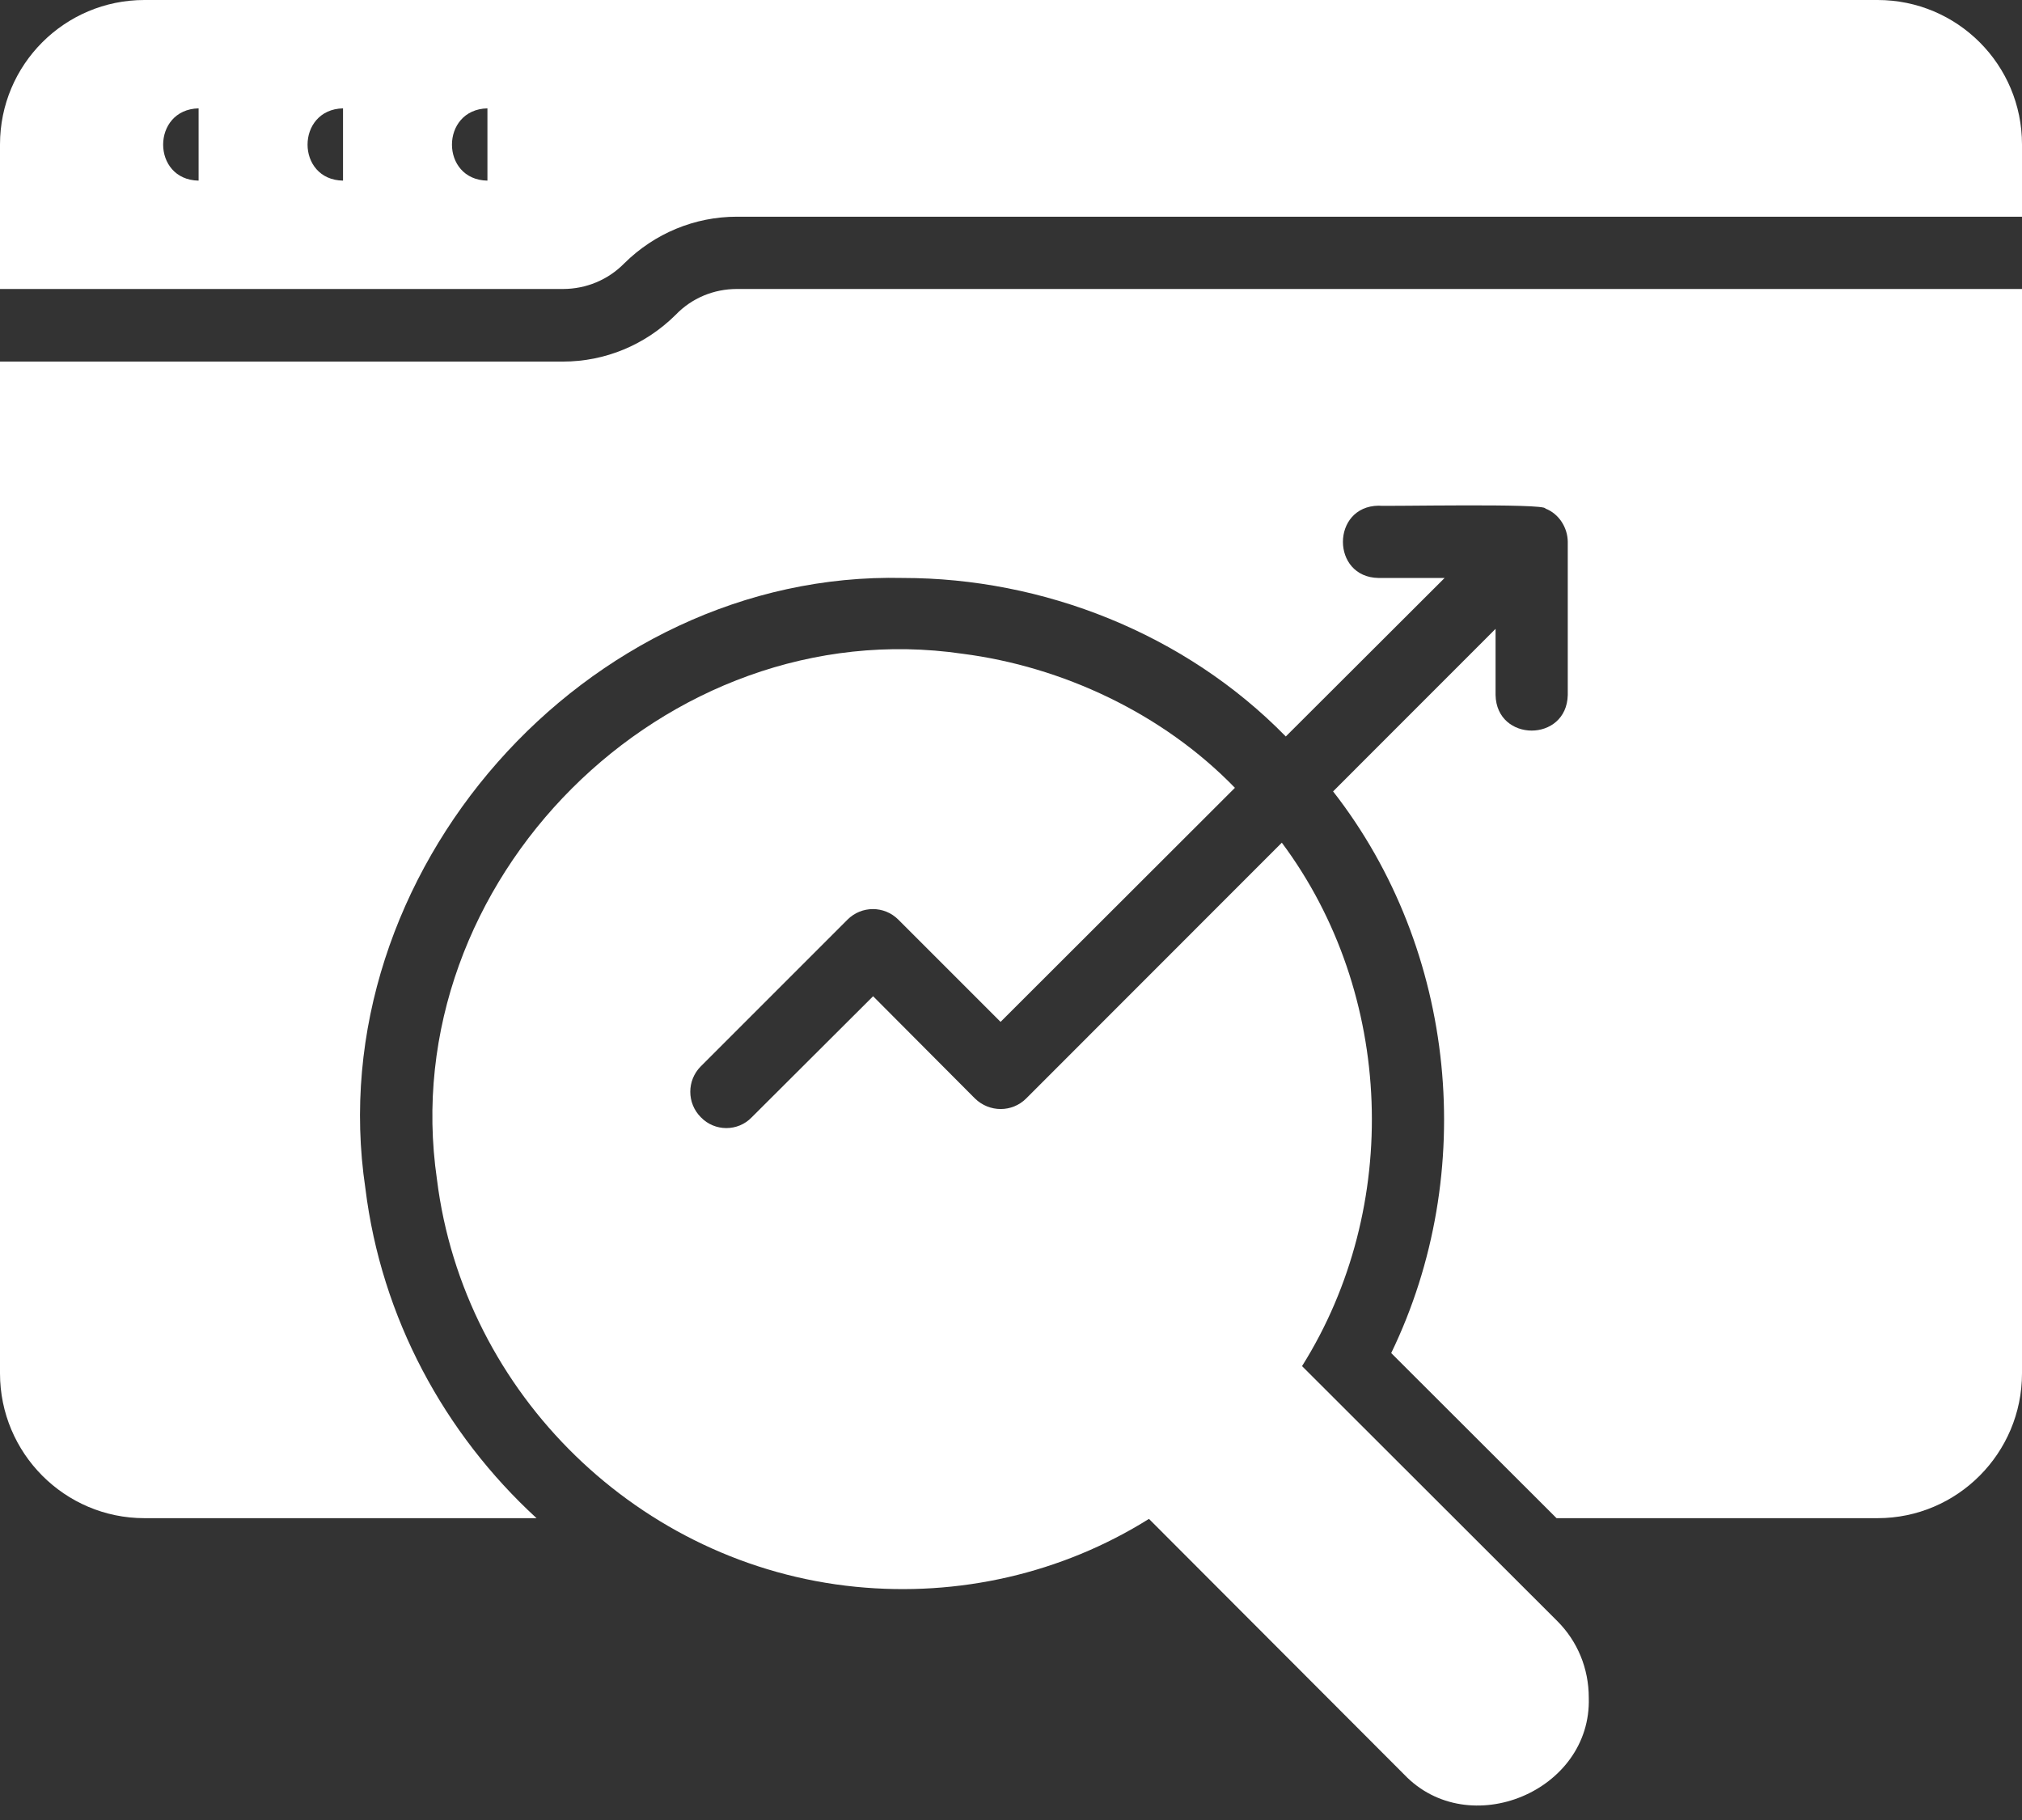
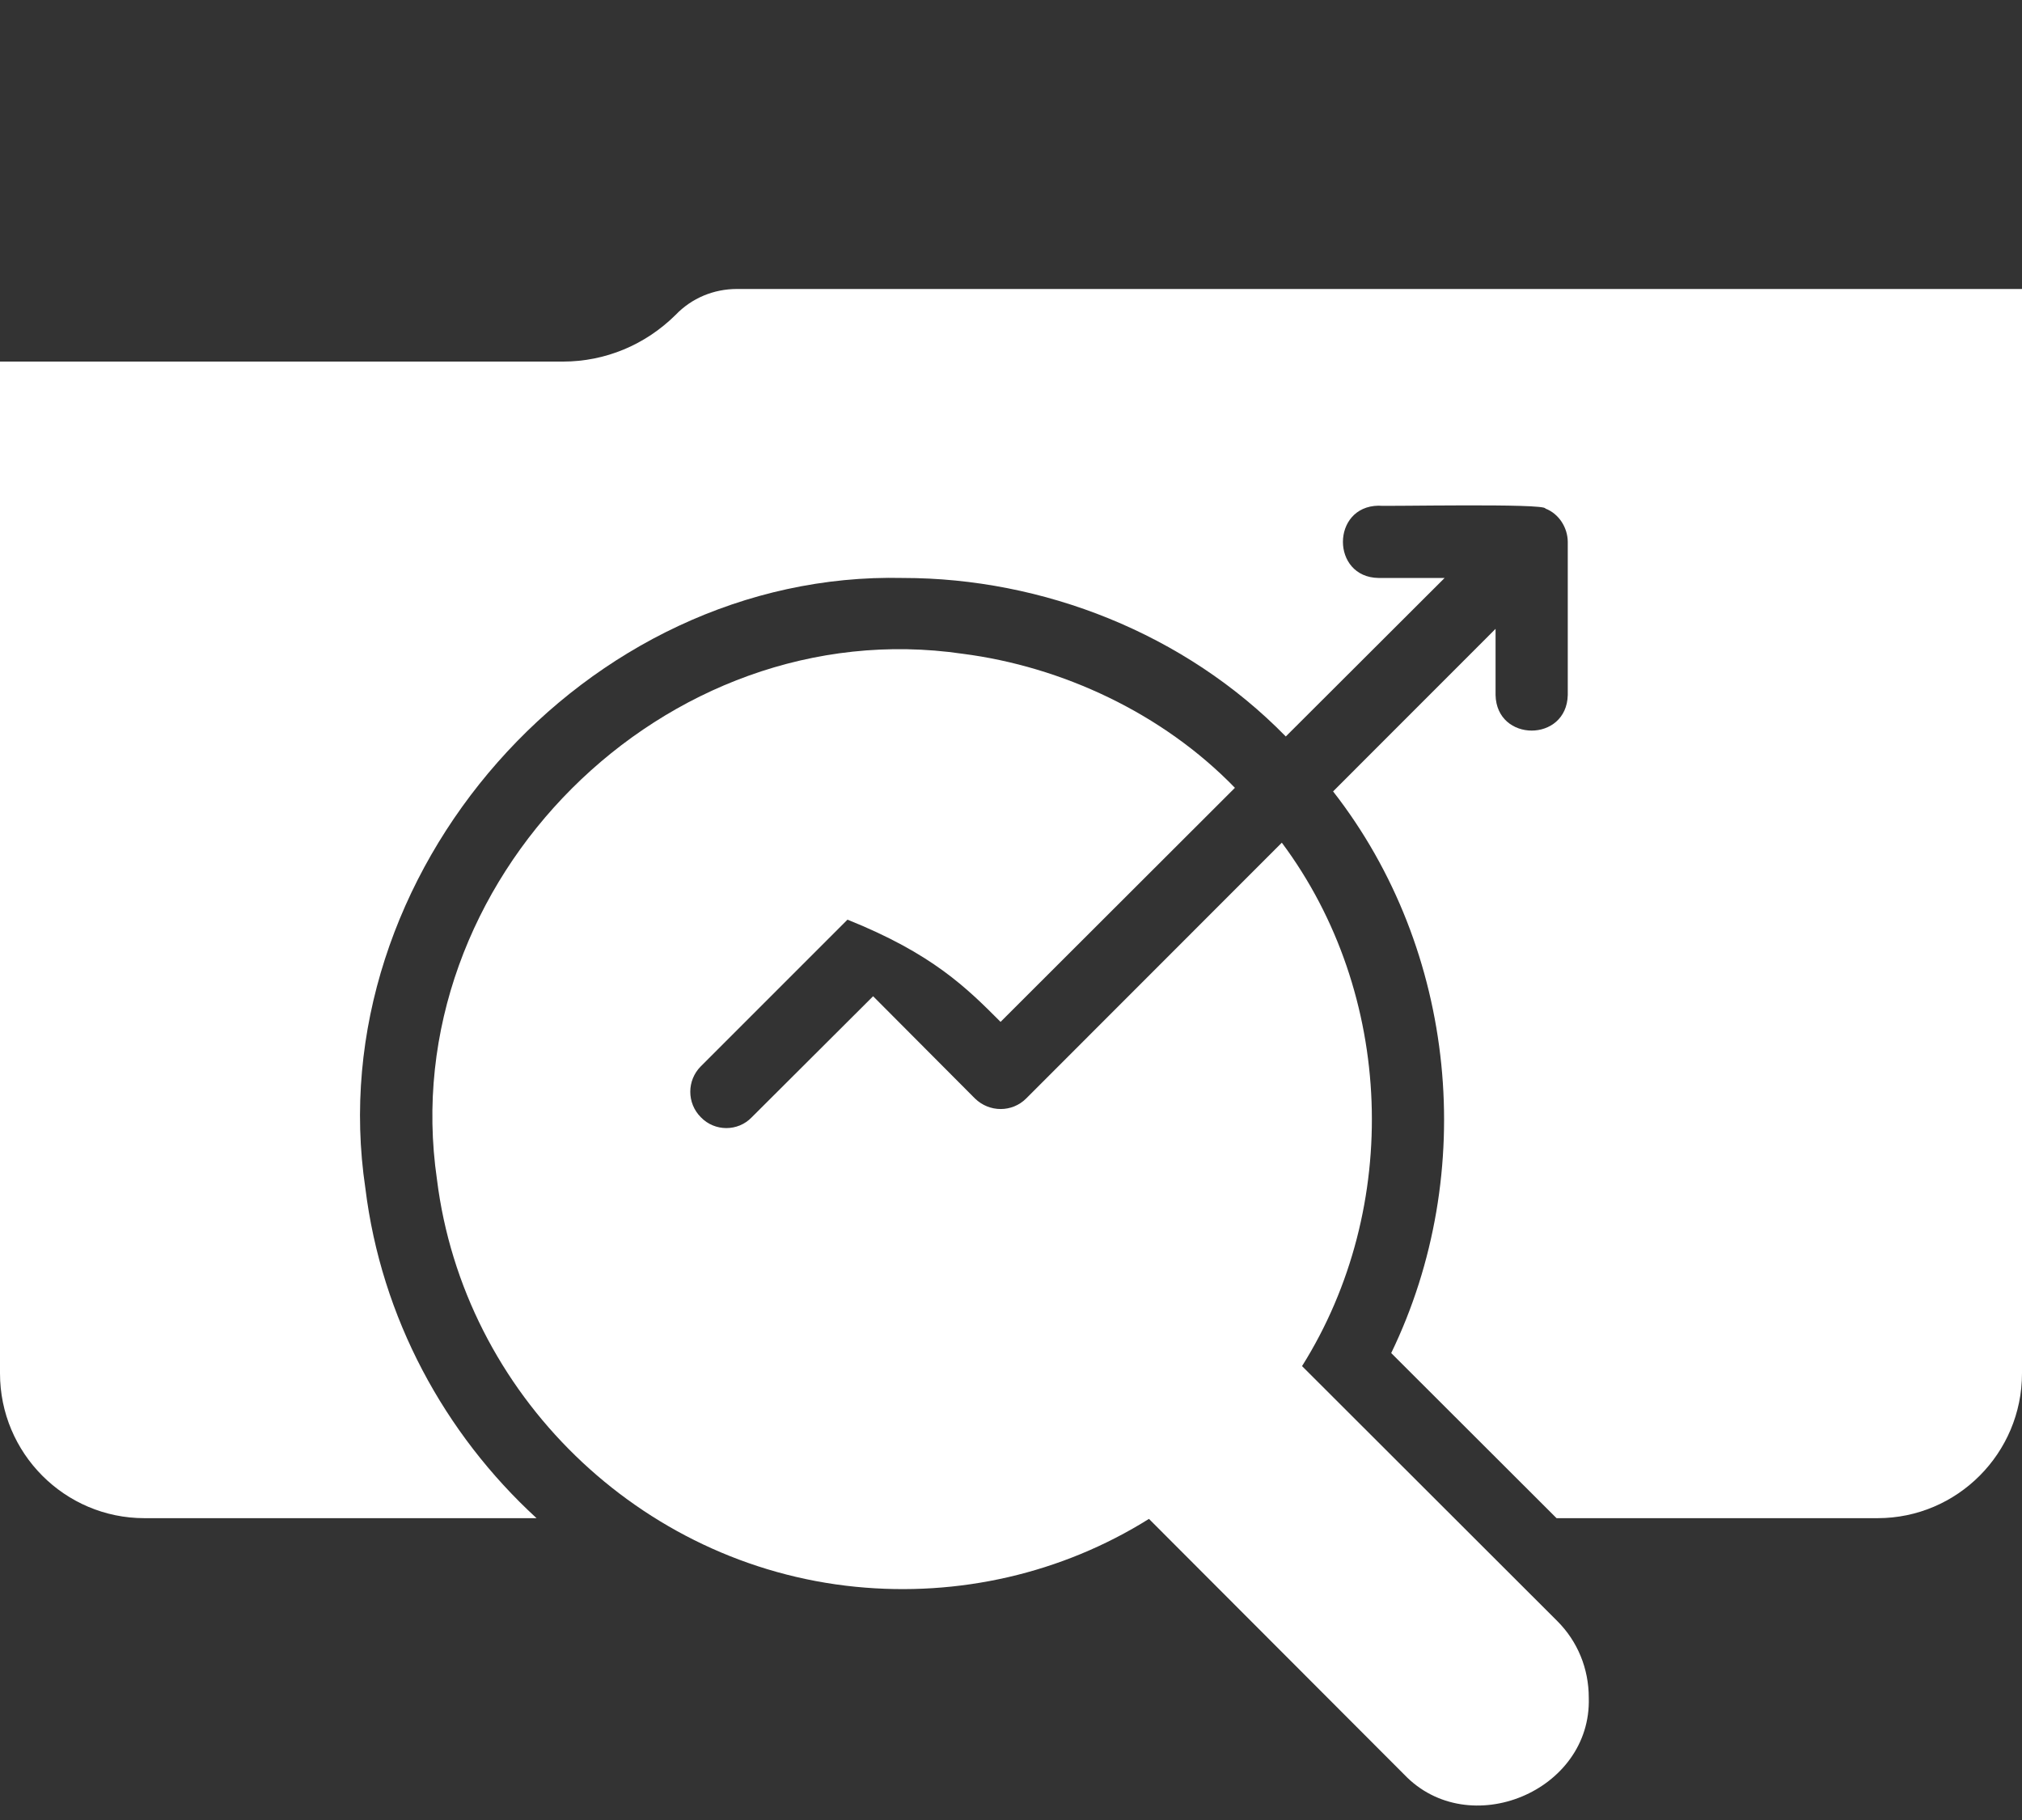
<svg xmlns="http://www.w3.org/2000/svg" viewBox="0 0 31.00 27.90" data-guides="{&quot;vertical&quot;:[],&quot;horizontal&quot;:[]}">
  <rect x="0" y="0" width="31.00" height="27.90" fill="#333333" stroke="none" />
  <defs />
-   <path fill="#ffffff" stroke="none" fill-opacity="1" stroke-width="1" stroke-opacity="1" id="tSvgc329b27574" title="Path 1" d="M28.786 0C19.928 0 11.071 0 2.214 0C0.991 0 0 0.991 0 2.215C0 2.953 0 3.692 0 4.43C2.877 4.43 5.753 4.43 8.63 4.43C8.985 4.43 9.322 4.291 9.571 4.037C10.036 3.577 10.651 3.322 11.298 3.322C17.866 3.322 24.433 3.322 31 3.322C31 2.953 31 2.584 31 2.215C31 0.991 30.009 0 28.786 0ZM3.045 2.769C2.32 2.757 2.32 1.678 3.045 1.661ZM5.259 2.769C4.534 2.757 4.534 1.678 5.259 1.661ZM7.473 2.769C6.748 2.757 6.748 1.678 7.473 1.661Z" />
  <path fill="#ffffff" stroke="none" fill-opacity="1" stroke-width="1" stroke-opacity="1" id="tSvg1216f1d007" title="Path 2" d="M10.357 4.828C9.892 5.288 9.278 5.543 8.63 5.543C5.753 5.543 2.877 5.543 0 5.543C0 10.713 0 15.883 0 21.053C0 22.276 0.991 23.273 2.214 23.273C4.218 23.273 6.222 23.273 8.226 23.273C6.814 21.977 5.846 20.2 5.602 18.218C4.881 13.389 8.98 8.747 13.845 8.86C15.988 8.86 18.166 9.708 19.713 11.29C19.713 11.29 22.148 8.86 22.148 8.86C21.811 8.86 21.473 8.86 21.135 8.86C20.406 8.85 20.408 7.762 21.135 7.752C21.213 7.766 23.701 7.711 23.693 7.796C23.9 7.875 24.034 8.087 24.036 8.306C24.036 9.088 24.036 9.871 24.036 10.654C24.019 11.383 22.944 11.38 22.929 10.654C22.929 10.316 22.929 9.978 22.929 9.64C22.099 10.471 21.268 11.302 20.438 12.132C22.339 14.567 22.664 17.985 21.329 20.742C21.329 20.742 23.864 23.273 23.864 23.273C25.505 23.273 27.145 23.273 28.786 23.273C30.009 23.273 31 22.276 31 21.053C31 15.512 31 9.971 31 4.43C24.433 4.43 17.866 4.43 11.298 4.43C10.944 4.43 10.606 4.568 10.357 4.828Z" />
-   <path fill="#ffffff" stroke="none" fill-opacity="1" stroke-width="1" stroke-opacity="1" id="tSvg1035c85d272" title="Path 3" d="M19.962 20.942C21.491 18.508 21.378 15.232 19.652 12.918C19.652 12.918 15.733 16.839 15.733 16.839C15.517 17.055 15.168 17.055 14.947 16.839C14.426 16.316 13.906 15.794 13.386 15.272C12.766 15.89 12.146 16.508 11.526 17.127C11.313 17.35 10.956 17.347 10.745 17.127C10.529 16.911 10.529 16.562 10.745 16.346C11.494 15.597 12.243 14.847 12.993 14.098C13.209 13.882 13.557 13.882 13.773 14.098C14.295 14.62 14.818 15.142 15.34 15.665C16.537 14.469 17.735 13.273 18.933 12.077C17.821 10.93 16.278 10.217 14.758 10.022C10.194 9.356 6.034 13.509 6.699 18.079C7.108 21.374 9.81 23.998 13.12 24.325C14.695 24.481 16.277 24.122 17.615 23.284C18.92 24.591 20.224 25.898 21.529 27.204C22.518 28.239 24.404 27.46 24.358 26.025C24.358 25.577 24.186 25.161 23.876 24.851C22.571 23.548 21.267 22.245 19.962 20.942Z" />
+   <path fill="#ffffff" stroke="none" fill-opacity="1" stroke-width="1" stroke-opacity="1" id="tSvg1035c85d272" title="Path 3" d="M19.962 20.942C21.491 18.508 21.378 15.232 19.652 12.918C19.652 12.918 15.733 16.839 15.733 16.839C15.517 17.055 15.168 17.055 14.947 16.839C14.426 16.316 13.906 15.794 13.386 15.272C12.766 15.89 12.146 16.508 11.526 17.127C11.313 17.35 10.956 17.347 10.745 17.127C10.529 16.911 10.529 16.562 10.745 16.346C11.494 15.597 12.243 14.847 12.993 14.098C14.295 14.62 14.818 15.142 15.34 15.665C16.537 14.469 17.735 13.273 18.933 12.077C17.821 10.93 16.278 10.217 14.758 10.022C10.194 9.356 6.034 13.509 6.699 18.079C7.108 21.374 9.81 23.998 13.12 24.325C14.695 24.481 16.277 24.122 17.615 23.284C18.92 24.591 20.224 25.898 21.529 27.204C22.518 28.239 24.404 27.46 24.358 26.025C24.358 25.577 24.186 25.161 23.876 24.851C22.571 23.548 21.267 22.245 19.962 20.942Z" />
</svg>